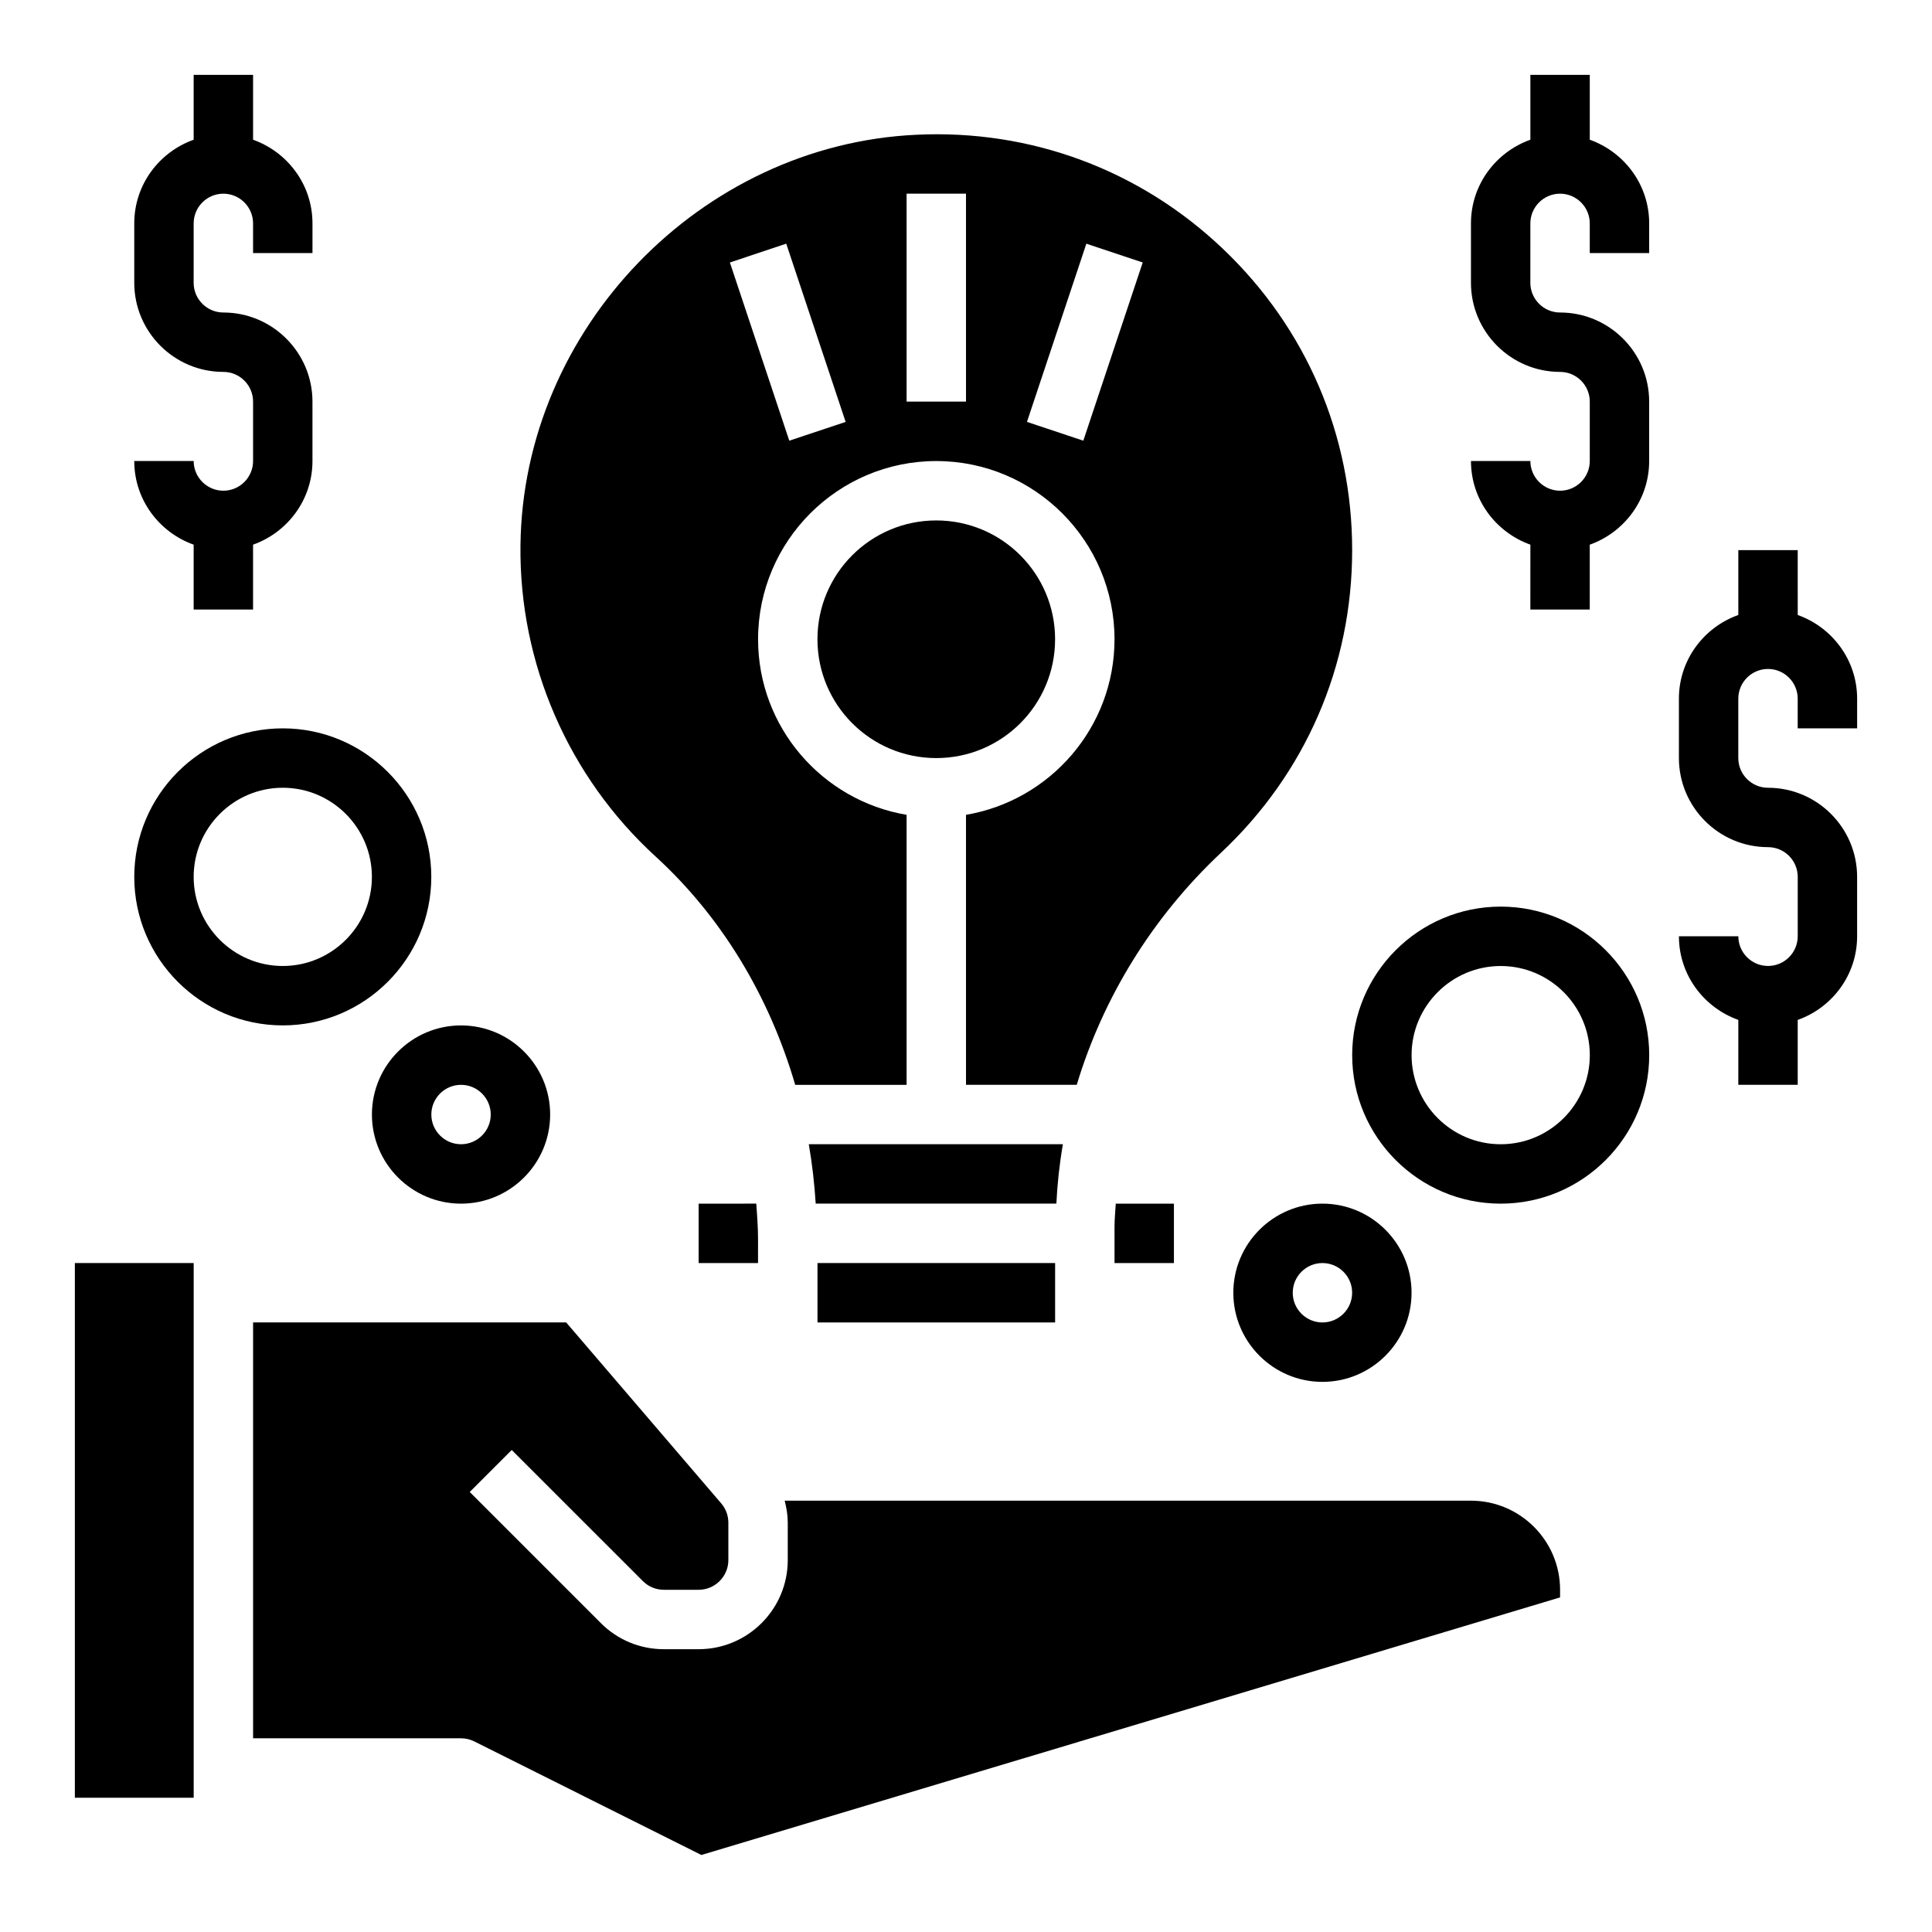
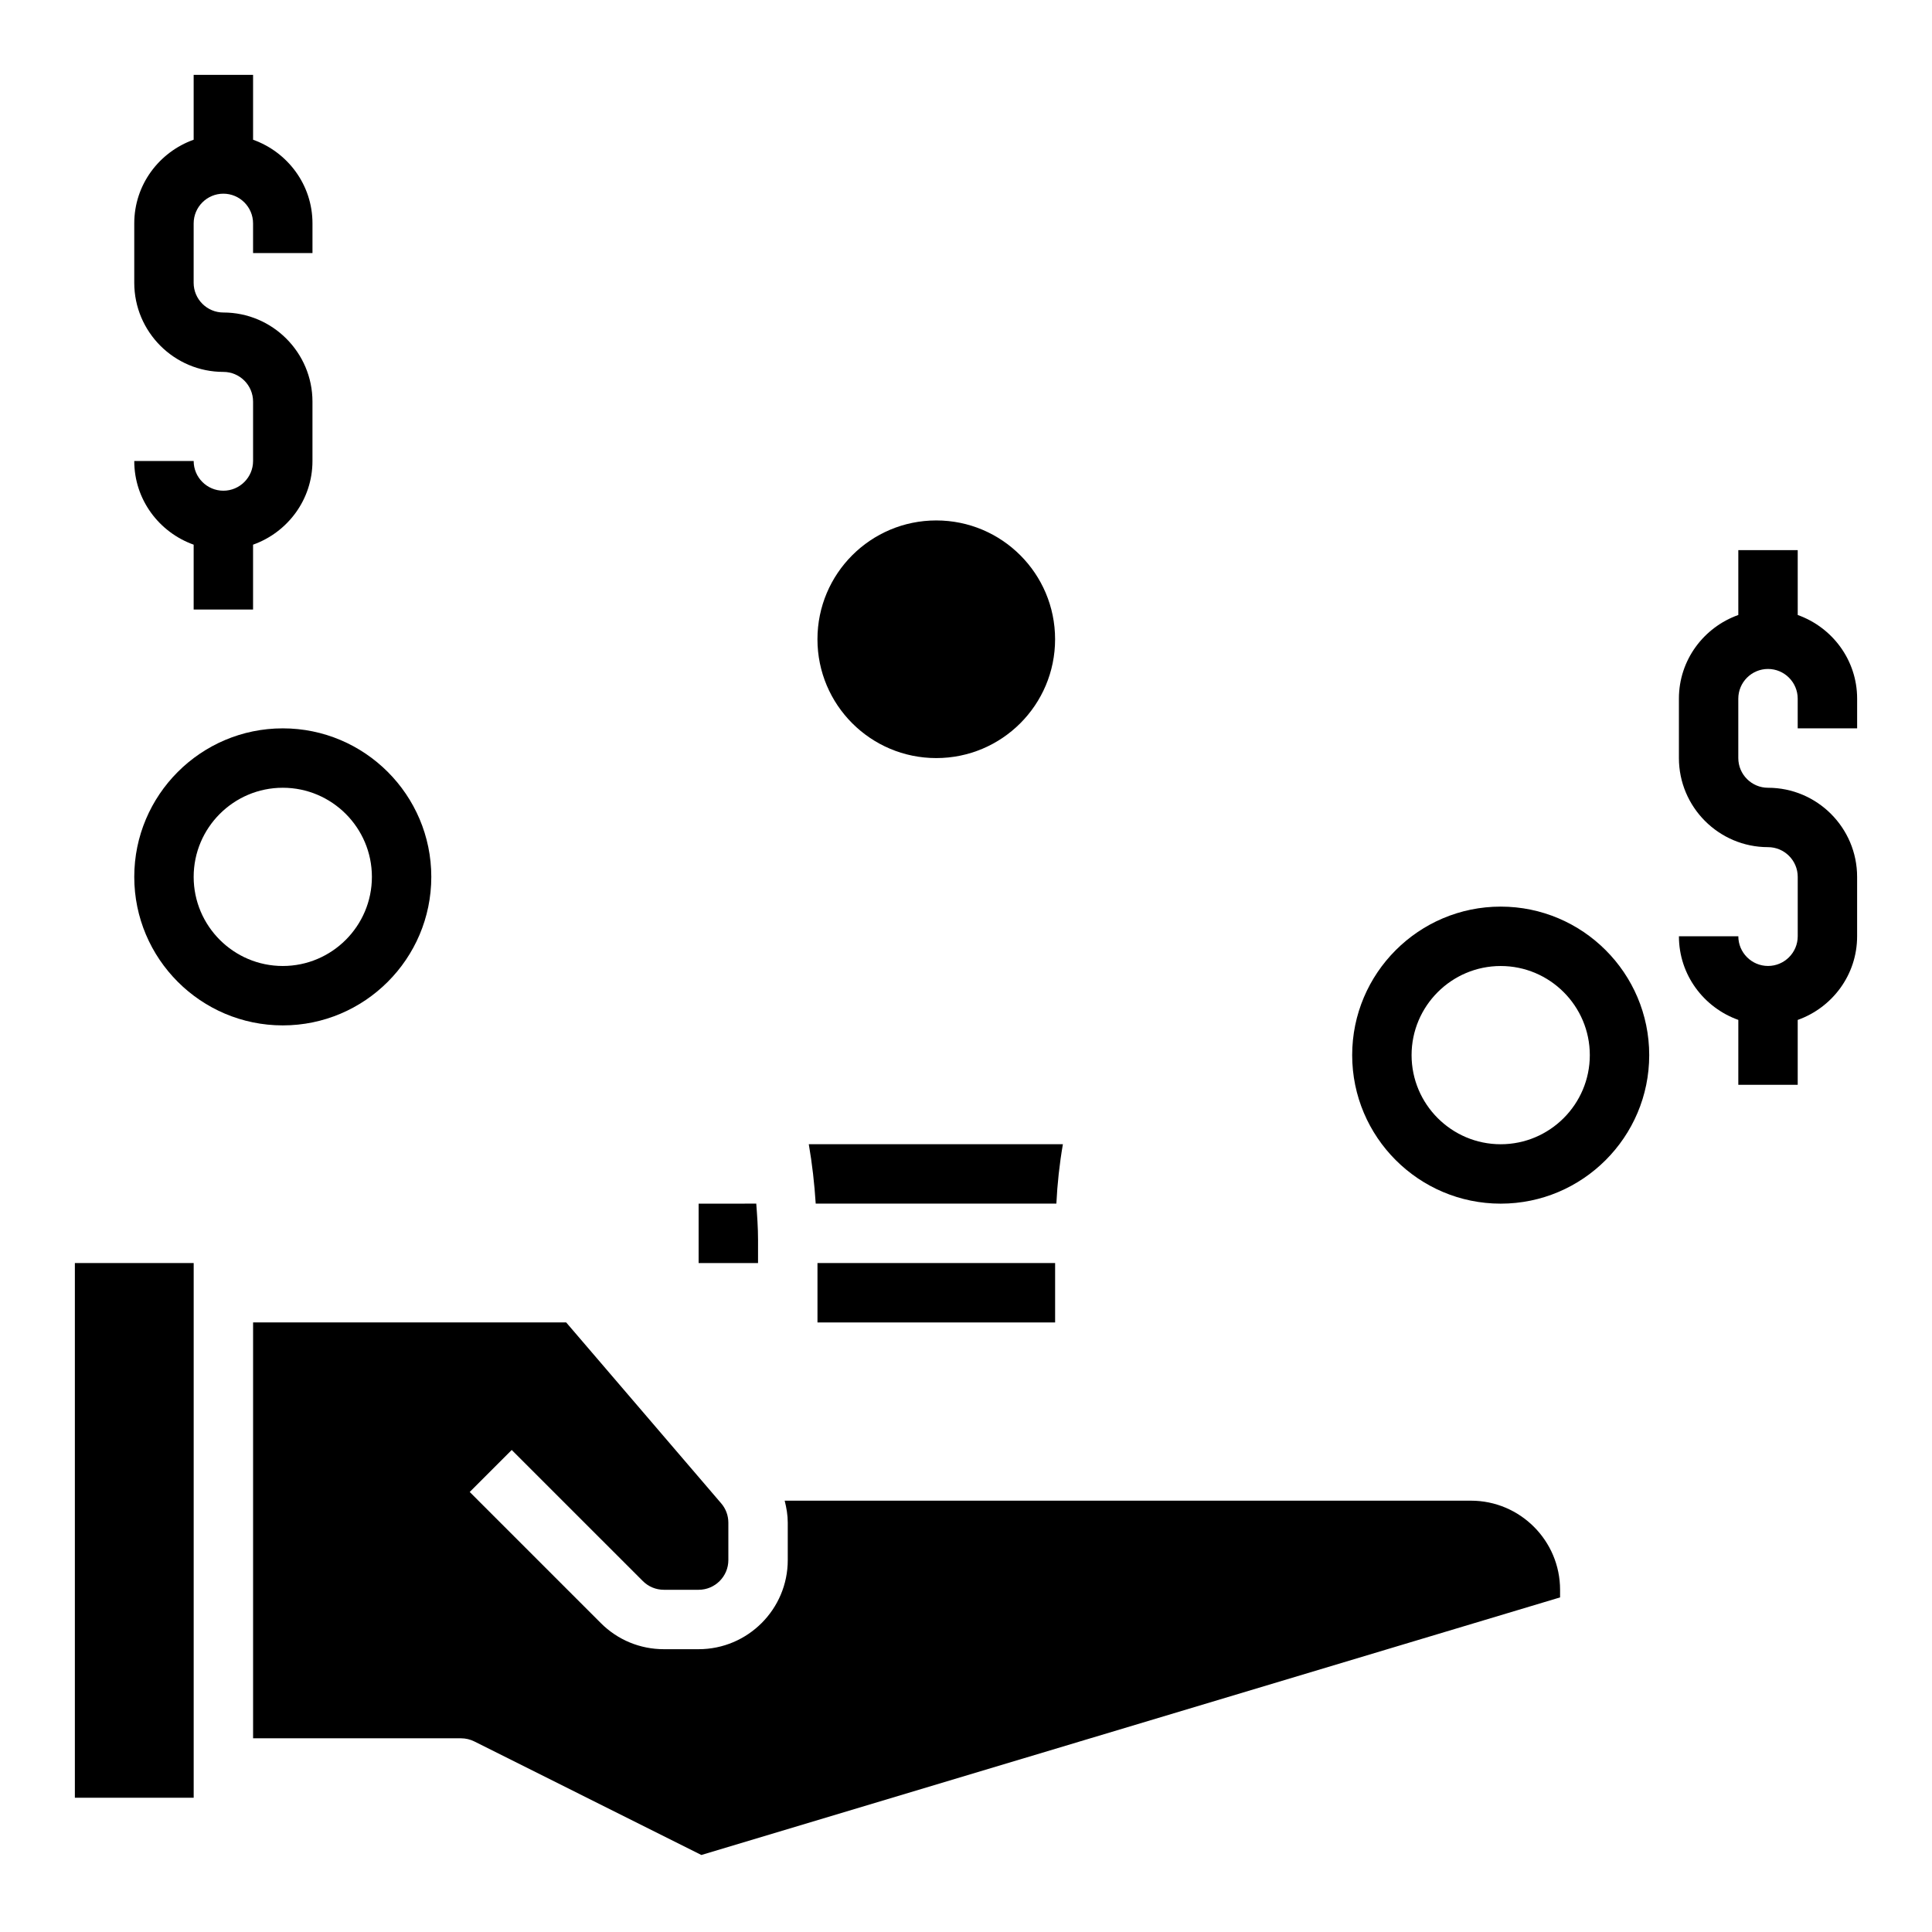
<svg xmlns="http://www.w3.org/2000/svg" fill="#000000" width="800px" height="800px" version="1.1" viewBox="144 144 512 512">
  <g>
    <path d="m314.36 563c1.488 1.488 3.473 2.309 5.574 2.309h9.215c4.336 0 7.871-3.535 7.871-7.871v-9.918c0-1.875-0.668-3.691-1.898-5.117l-41.078-47.945h-82.973v110.21h55.105c1.219 0 2.434 0.285 3.519 0.828l60.18 30.094 227.56-68.262v-2.016c0-13.02-10.598-23.617-23.617-23.617h-181.87c0.48 1.898 0.816 3.84 0.816 5.824v9.918c0 13.02-10.598 23.617-23.617 23.617h-9.219c-6.305 0-12.242-2.457-16.703-6.918l-34.746-34.746 11.133-11.133z" />
    <path d="m163.84 478.72h31.488v141.7h-31.488z" />
    <path d="m636.16 337.02v-7.871c0-10.25-6.606-18.91-15.742-22.168l-0.004-17.195h-15.742v17.191c-9.141 3.258-15.742 11.918-15.742 22.168v15.742c0 13.02 10.598 23.617 23.617 23.617 4.336 0 7.871 3.535 7.871 7.871v15.742c0 4.336-3.535 7.871-7.871 7.871s-7.871-3.535-7.871-7.871h-15.742c0 10.25 6.606 18.91 15.742 22.168l-0.004 17.199h15.742v-17.191c9.141-3.258 15.742-11.918 15.742-22.168v-15.742c0-13.02-10.598-23.617-23.617-23.617-4.336 0-7.871-3.535-7.871-7.871v-15.742c0-4.336 3.535-7.871 7.871-7.871 4.336 0 7.871 3.535 7.871 7.871v7.871z" />
-     <path d="m581.05 211.07v-7.871c0-10.25-6.606-18.91-15.742-22.168v-17.195h-15.742v17.191c-9.145 3.262-15.746 11.922-15.746 22.172v15.742c0 13.02 10.598 23.617 23.617 23.617 4.336 0 7.871 3.535 7.871 7.871v15.742c0 4.336-3.535 7.871-7.871 7.871-4.336 0-7.871-3.535-7.871-7.871h-15.742c0 10.25 6.606 18.91 15.742 22.168l-0.004 17.195h15.742v-17.191c9.141-3.258 15.742-11.918 15.742-22.168v-15.742c0-13.02-10.598-23.617-23.617-23.617-4.336 0-7.871-3.535-7.871-7.871l0.004-15.746c0-4.336 3.535-7.871 7.871-7.871s7.871 3.535 7.871 7.871v7.871z" />
    <path d="m226.81 211.07v-7.871c0-10.25-6.606-18.91-15.742-22.168v-17.195h-15.746v17.191c-9.137 3.262-15.742 11.922-15.742 22.172v15.742c0 13.02 10.598 23.617 23.617 23.617 4.336 0 7.871 3.535 7.871 7.871v15.742c0 4.336-3.535 7.871-7.871 7.871-4.336 0-7.871-3.535-7.871-7.871l-15.746 0.004c0 10.25 6.606 18.91 15.742 22.168v17.191h15.742v-17.191c9.141-3.258 15.742-11.918 15.742-22.168v-15.742c0-13.02-10.598-23.617-23.617-23.617-4.336 0-7.871-3.535-7.871-7.871l0.004-15.746c0-4.336 3.535-7.871 7.871-7.871 4.336 0 7.871 3.535 7.871 7.871v7.871z" />
-     <path d="m494.46 510.21c-13.02 0-23.617-10.598-23.617-23.617 0-13.02 10.598-23.617 23.617-23.617 13.02 0 23.617 10.598 23.617 23.617 0 13.02-10.594 23.617-23.617 23.617zm0-31.488c-4.336 0-7.871 3.535-7.871 7.871 0 4.336 3.535 7.871 7.871 7.871 4.336 0 7.871-3.535 7.871-7.871 0.004-4.336-3.531-7.871-7.871-7.871z" />
    <path d="m541.7 462.98c-21.703 0-39.359-17.656-39.359-39.359 0-21.703 17.656-39.359 39.359-39.359 21.703 0 39.359 17.656 39.359 39.359 0 21.699-17.656 39.359-39.359 39.359zm0-62.977c-13.02 0-23.617 10.598-23.617 23.617 0 13.02 10.598 23.617 23.617 23.617 13.02 0 23.617-10.598 23.617-23.617 0-13.023-10.598-23.617-23.617-23.617z" />
-     <path d="m266.18 462.98c-13.02 0-23.617-10.598-23.617-23.617s10.598-23.617 23.617-23.617 23.617 10.598 23.617 23.617c-0.004 13.02-10.598 23.617-23.617 23.617zm0-31.488c-4.336 0-7.871 3.535-7.871 7.871s3.535 7.871 7.871 7.871c4.336 0 7.871-3.535 7.871-7.871 0-4.34-3.535-7.871-7.871-7.871z" />
    <path d="m218.94 415.74c-21.703 0-39.359-17.656-39.359-39.359 0-21.703 17.656-39.359 39.359-39.359s39.359 17.656 39.359 39.359c0 21.703-17.656 39.359-39.359 39.359zm0-62.977c-13.02 0-23.617 10.598-23.617 23.617 0 13.02 10.598 23.617 23.617 23.617 13.02 0 23.617-10.598 23.617-23.617 0-13.02-10.598-23.617-23.617-23.617z" />
-     <path d="m467.57 369.99c22.422-21.02 34.766-49.508 34.766-80.203 0-30.418-12.121-58.734-34.133-79.734-21.996-20.996-50.957-31.805-81.375-30.34-57.23 2.676-104.29 51.516-104.9 108.88-0.34 31.25 12.715 61.277 35.801 82.379 17.516 16.012 30.148 37.047 37.008 60.52l29.52 0.004v-71.559c-22.301-3.762-39.359-23.16-39.359-46.523 0-26.047 21.184-47.23 47.23-47.23s47.23 21.184 47.23 47.23c0 23.355-17.059 42.754-39.359 46.523l0.004 71.551h29.348c6.934-23.004 19.977-44.375 38.223-61.496zm-114.4-109.2-15.742-47.23 14.934-4.984 15.742 47.23zm46.832-10.359h-15.742l-0.004-55.105h15.742zm31.086 10.359-14.934-4.984 15.742-47.23 14.934 4.984z" />
    <path d="m425.68 447.23h-67.344c0.898 5.172 1.496 10.422 1.836 15.742h63.777c0.258-5.289 0.828-10.531 1.73-15.742z" />
    <path d="m360.64 478.72h62.977v15.742h-62.977z" />
    <path d="m344.89 472.58c0-3.234-0.234-6.414-0.473-9.605l-15.273 0.004v15.742h15.742z" />
    <path d="m423.61 313.41c0 17.391-14.098 31.488-31.488 31.488s-31.488-14.098-31.488-31.488 14.098-31.488 31.488-31.488 31.488 14.098 31.488 31.488" />
-     <path d="m439.36 469.11v9.613h15.742v-15.742h-15.414c-0.109 2.043-0.328 4.082-0.328 6.129z" />
  </g>
</svg>